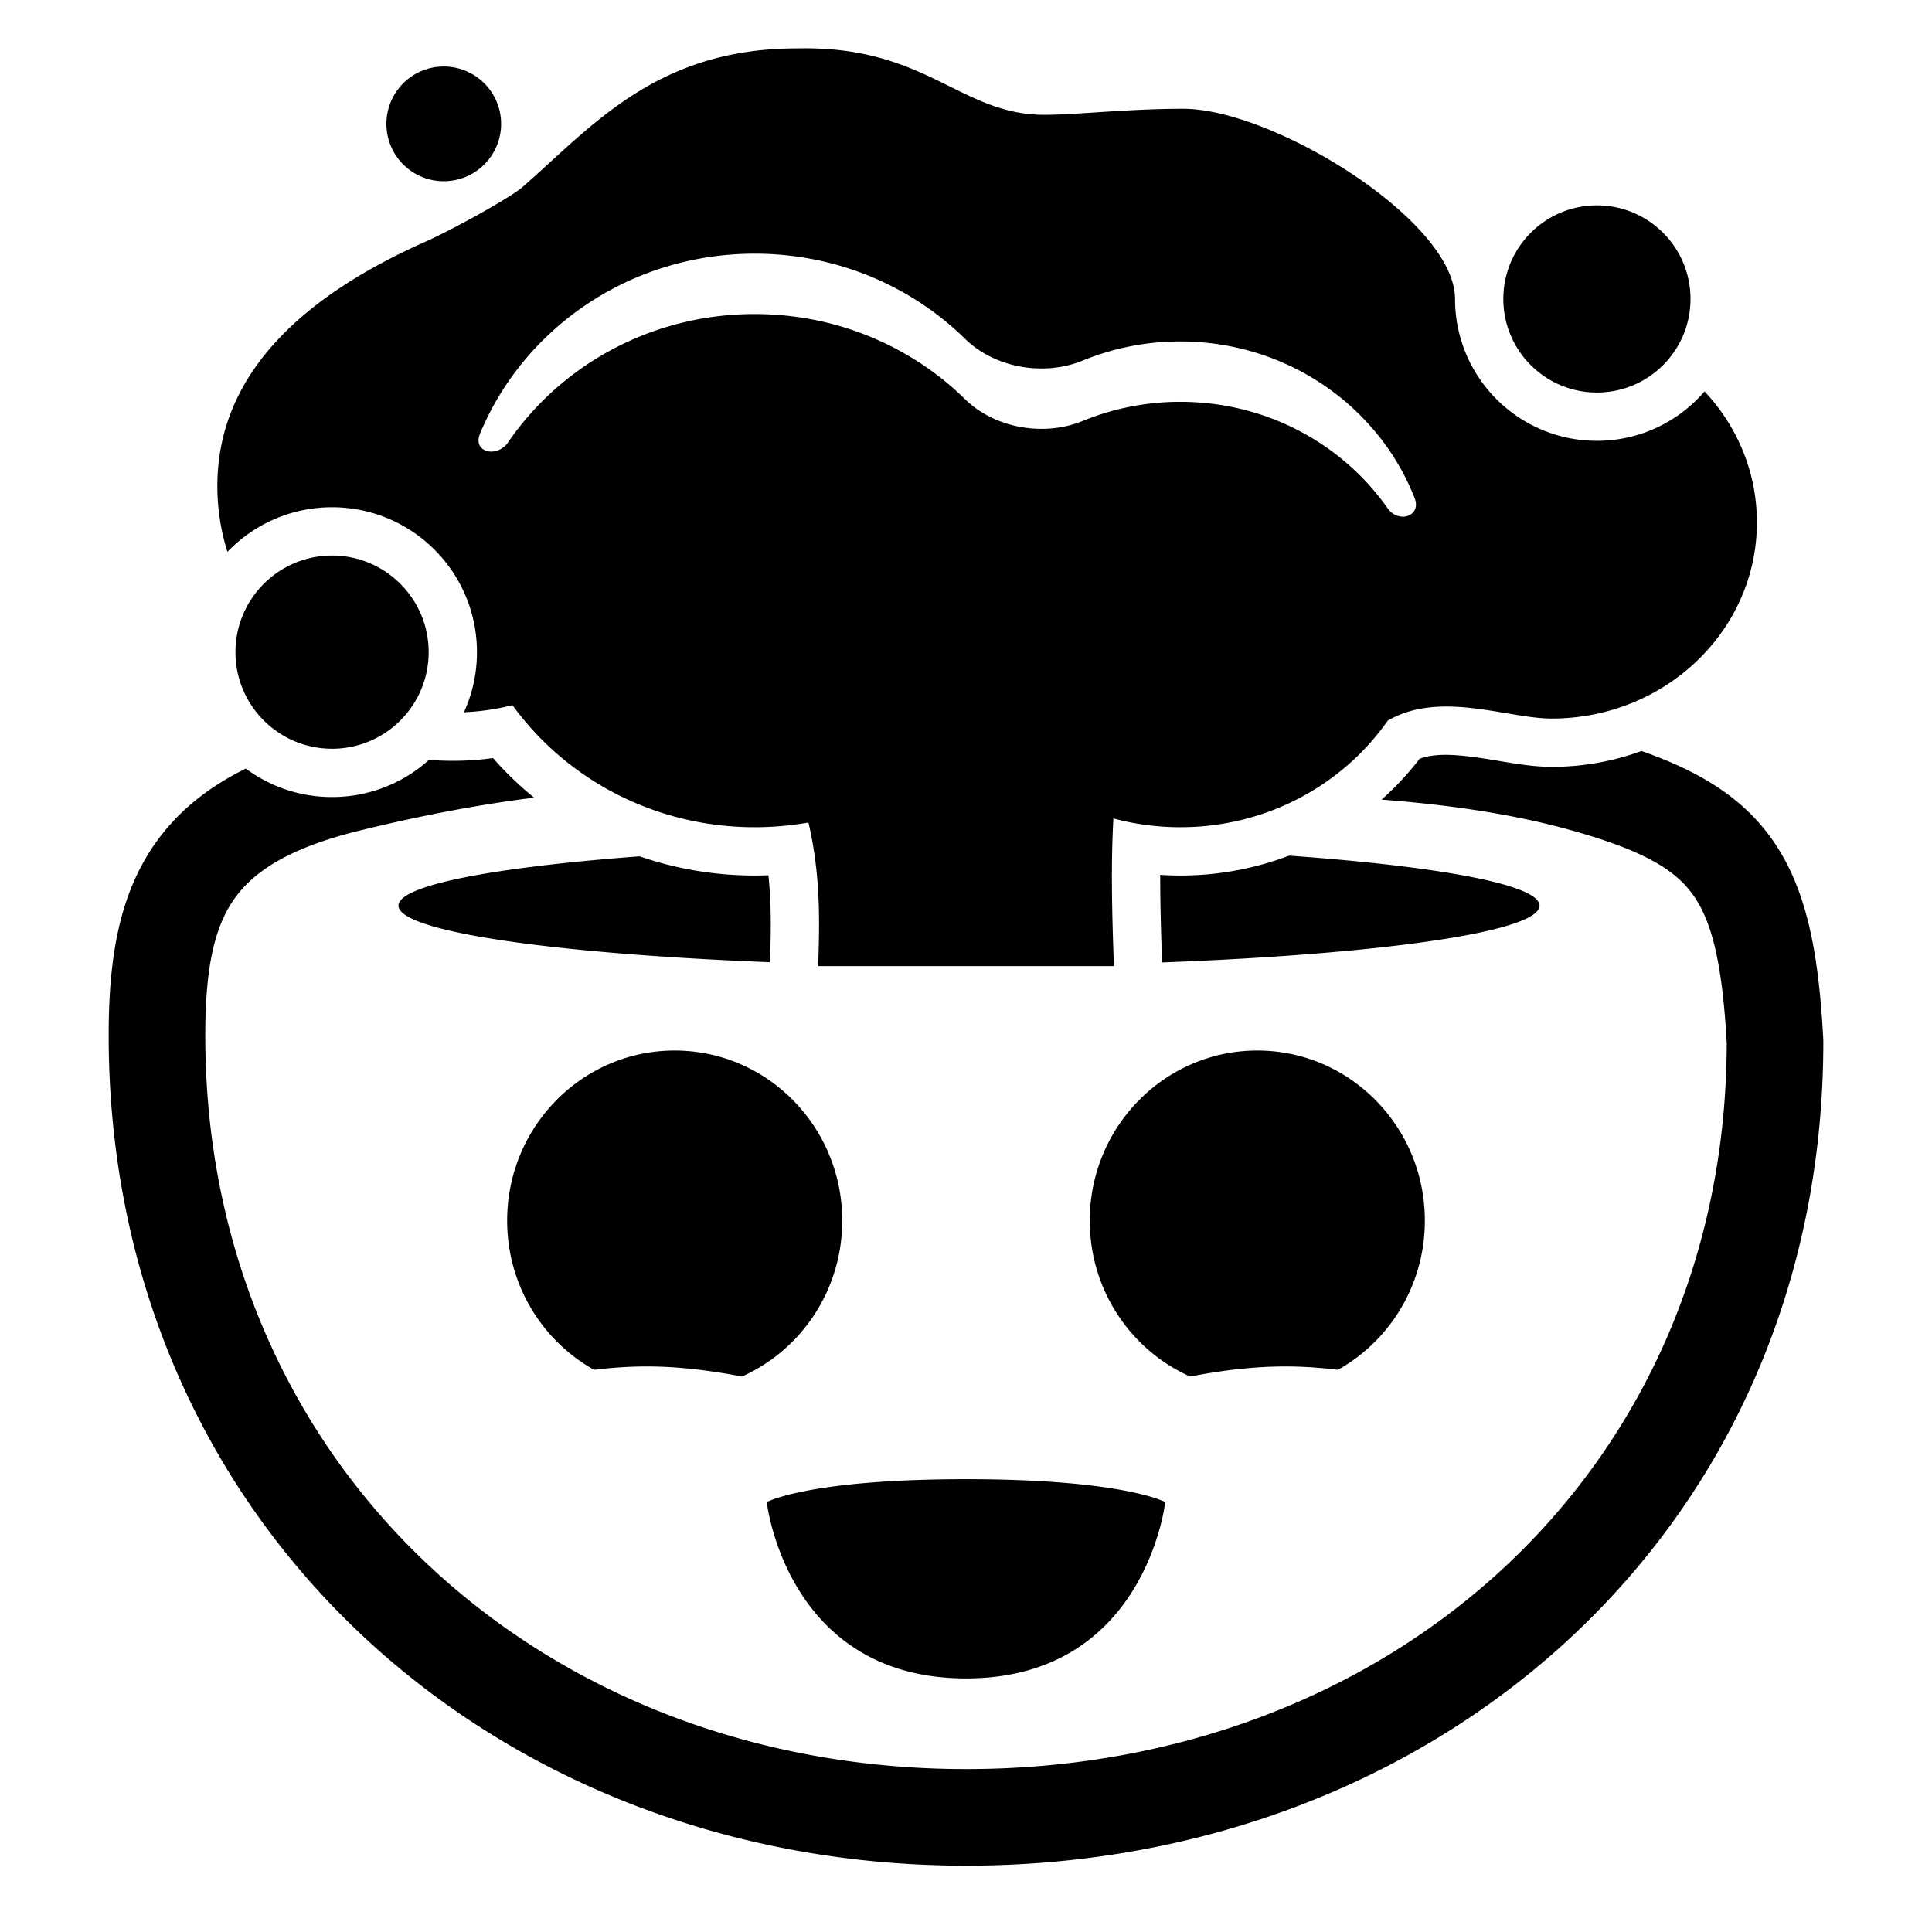
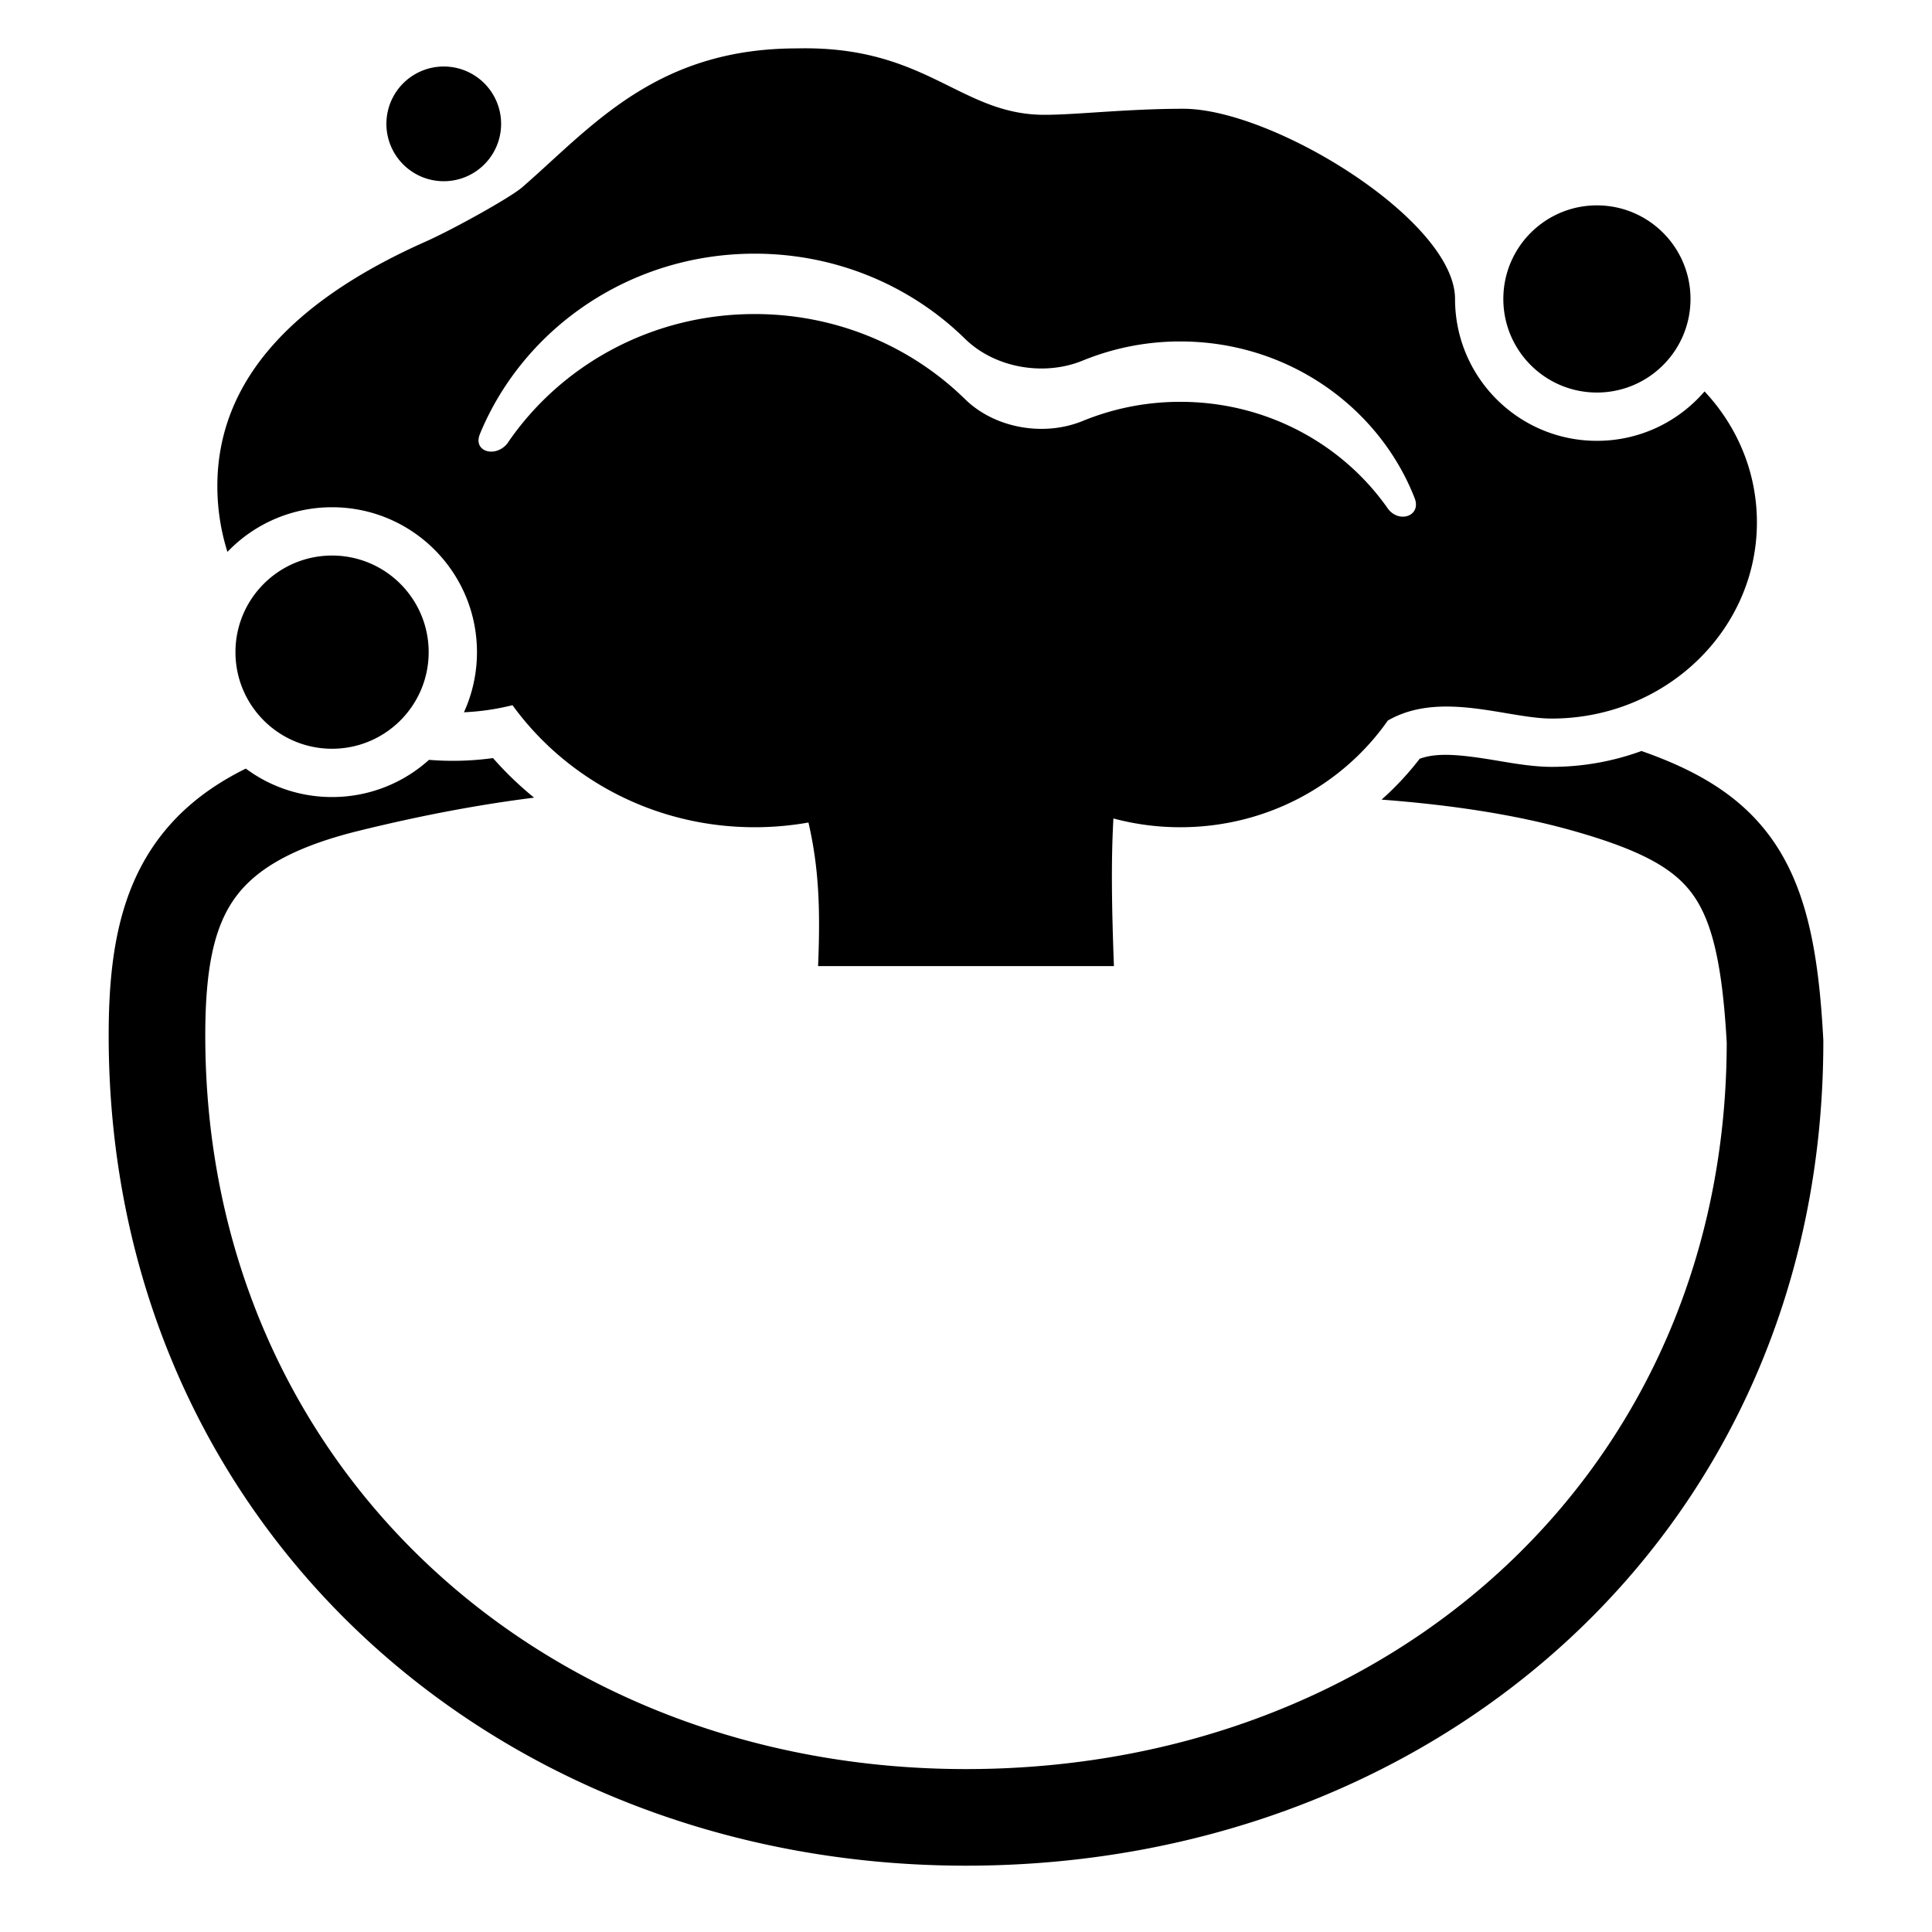
<svg xmlns="http://www.w3.org/2000/svg" fill="currentColor" fill-rule="evenodd" viewBox="0 0 320 320">
  <path d="M25.401 140.14c3.71-5.453 8.81-9.628 15.313-12.838A23.89 23.89 0 0 0 55 132.015a23.91 23.91 0 0 0 16.053-6.159 48.924 48.924 0 0 0 10.603-.294 56.54 56.54 0 0 0 6.809 6.555c-8.655 1.087-18.202 2.821-29.05 5.494-11.996 2.956-17.707 7.005-20.785 11.53-3.227 4.743-4.63 11.518-4.63 22.374 0 70.838 55.45 121.5 126 121.5 70.564 0 125.889-49.642 126-120.286-.751-13.724-2.613-20.518-5.764-24.763-3.023-4.073-8.262-7.153-19.898-10.42-9.615-2.7-20.317-4.252-31.506-5.103a48.977 48.977 0 0 0 6.306-6.763c2.995-1.106 6.948-.684 12.998.332l.321.054c2.498.421 5.641.95 8.543.95 5.214 0 10.234-.927 14.879-2.626 8.925 3.124 16.138 7.213 21.205 14.041 6.227 8.389 8.147 19.524 8.905 33.656l.011.214v.214c0 80.552-63.518 136.5-142 136.5-78.567 0-142-57.028-142-137.5 0-11.644 1.368-22.506 7.401-31.375z" />
-   <path d="M195.5 145.016a50.53 50.53 0 0 0 18.014-3.295C238.551 143.519 255 146.556 255 150c0 4.335-26.066 8.026-62.517 9.413-.201-5.525-.323-10.211-.316-14.505 1.102.071 2.214.108 3.333.108zm-70.5 0a58.278 58.278 0 0 1-19.063-3.182C81.773 143.646 66 146.628 66 150c0 4.295 25.591 7.958 61.52 9.374.238-5.823.186-10.311-.246-14.402a59.24 59.24 0 0 1-2.274.044zM122.87 228c9.79-4.353 16.63-14.277 16.63-25.823 0-15.562-12.424-28.177-27.75-28.177S84 186.615 84 202.177c0 10.646 5.815 19.913 14.396 24.705 2.902-.349 5.839-.554 8.729-.554 5.259 0 10.673.678 15.745 1.672zM236 202.177c0 10.646-5.815 19.913-14.396 24.705-2.902-.349-5.839-.554-8.729-.554-5.259 0-10.673.678-15.745 1.672-9.79-4.353-16.63-14.277-16.63-25.823 0-15.562 12.424-28.177 27.75-28.177S236 186.615 236 202.177zm-109 46.61S133.923 245 160 245c26.077 0 33 3.787 33 3.787S189.769 278 160 278s-33-29.213-33-29.213z" />
  <path d="M173 19.016c-6.188 0-10.711-2.238-15.68-4.697-6.295-3.114-13.305-6.583-25.32-6.303-20.261 0-30.93 9.751-40.896 18.86-1.54 1.408-3.064 2.8-4.604 4.14-1.958 1.702-11.5 7-16 9-19.683 8.748-34.5 21.5-34.5 40.5 0 3.789.584 7.447 1.672 10.895A23.93 23.93 0 0 1 55 84.016c13.255 0 24 10.745 24 24 0 3.552-.772 6.925-2.157 9.959a40.472 40.472 0 0 0 8.042-1.174c8.866 12.225 23.528 20.215 40.115 20.215 3.041 0 6.018-.269 8.906-.783 1.675 7.287 2.007 14.011 1.594 23.782h49c-.359-9.741-.486-17.161-.085-24.451a42.76 42.76 0 0 0 11.085 1.452c14.294 0 26.9-7.006 34.364-17.668 6.059-3.498 13.291-2.284 19.597-1.225 2.746.461 5.317.893 7.539.893 18.778 0 34-14.551 34-32.5 0-8.333-3.281-15.934-8.675-21.686-4.31 5.012-10.697 8.186-17.825 8.186-12.979 0-23.5-10.522-23.5-23.5 0-12.98-30.137-31.5-45-31.5-5.31 0-10.313.325-14.617.604-3.249.21-6.099.396-8.383.396zM234.307 82.5c1.181 3.012-2.694 4.293-4.517 1.62l-.021-.03-.032-.047-.031-.043c-7.483-10.536-20.012-17.444-34.206-17.444a42.498 42.498 0 0 0-16.163 3.166c-6.41 2.63-14.55 1.24-19.499-3.61-8.882-8.704-21.21-14.096-34.838-14.096-17.152 0-32.245 8.542-41 21.478-1.966 2.365-5.65 1.323-4.535-1.543.06-.155.12-.305.182-.451C86.968 54.2 104.516 42.016 125 42.016c13.628 0 25.956 5.392 34.838 14.097 4.949 4.85 13.089 6.24 19.499 3.609a42.498 42.498 0 0 1 16.163-3.166c17.73 0 32.863 10.778 38.807 25.944z" clip-rule="evenodd" />
  <path d="M83 20.516a9.5 9.5 0 1 1-19 0 9.5 9.5 0 0 1 19 0zm181.5 44.5c8.56 0 15.5-6.94 15.5-15.5 0-8.56-6.94-15.5-15.5-15.5-8.56 0-15.5 6.94-15.5 15.5 0 8.56 6.94 15.5 15.5 15.5zm-209.5 59c8.837 0 16-7.164 16-16 0-8.837-7.163-16-16-16s-16 7.163-16 16c0 8.836 7.163 16 16 16z" />
</svg>